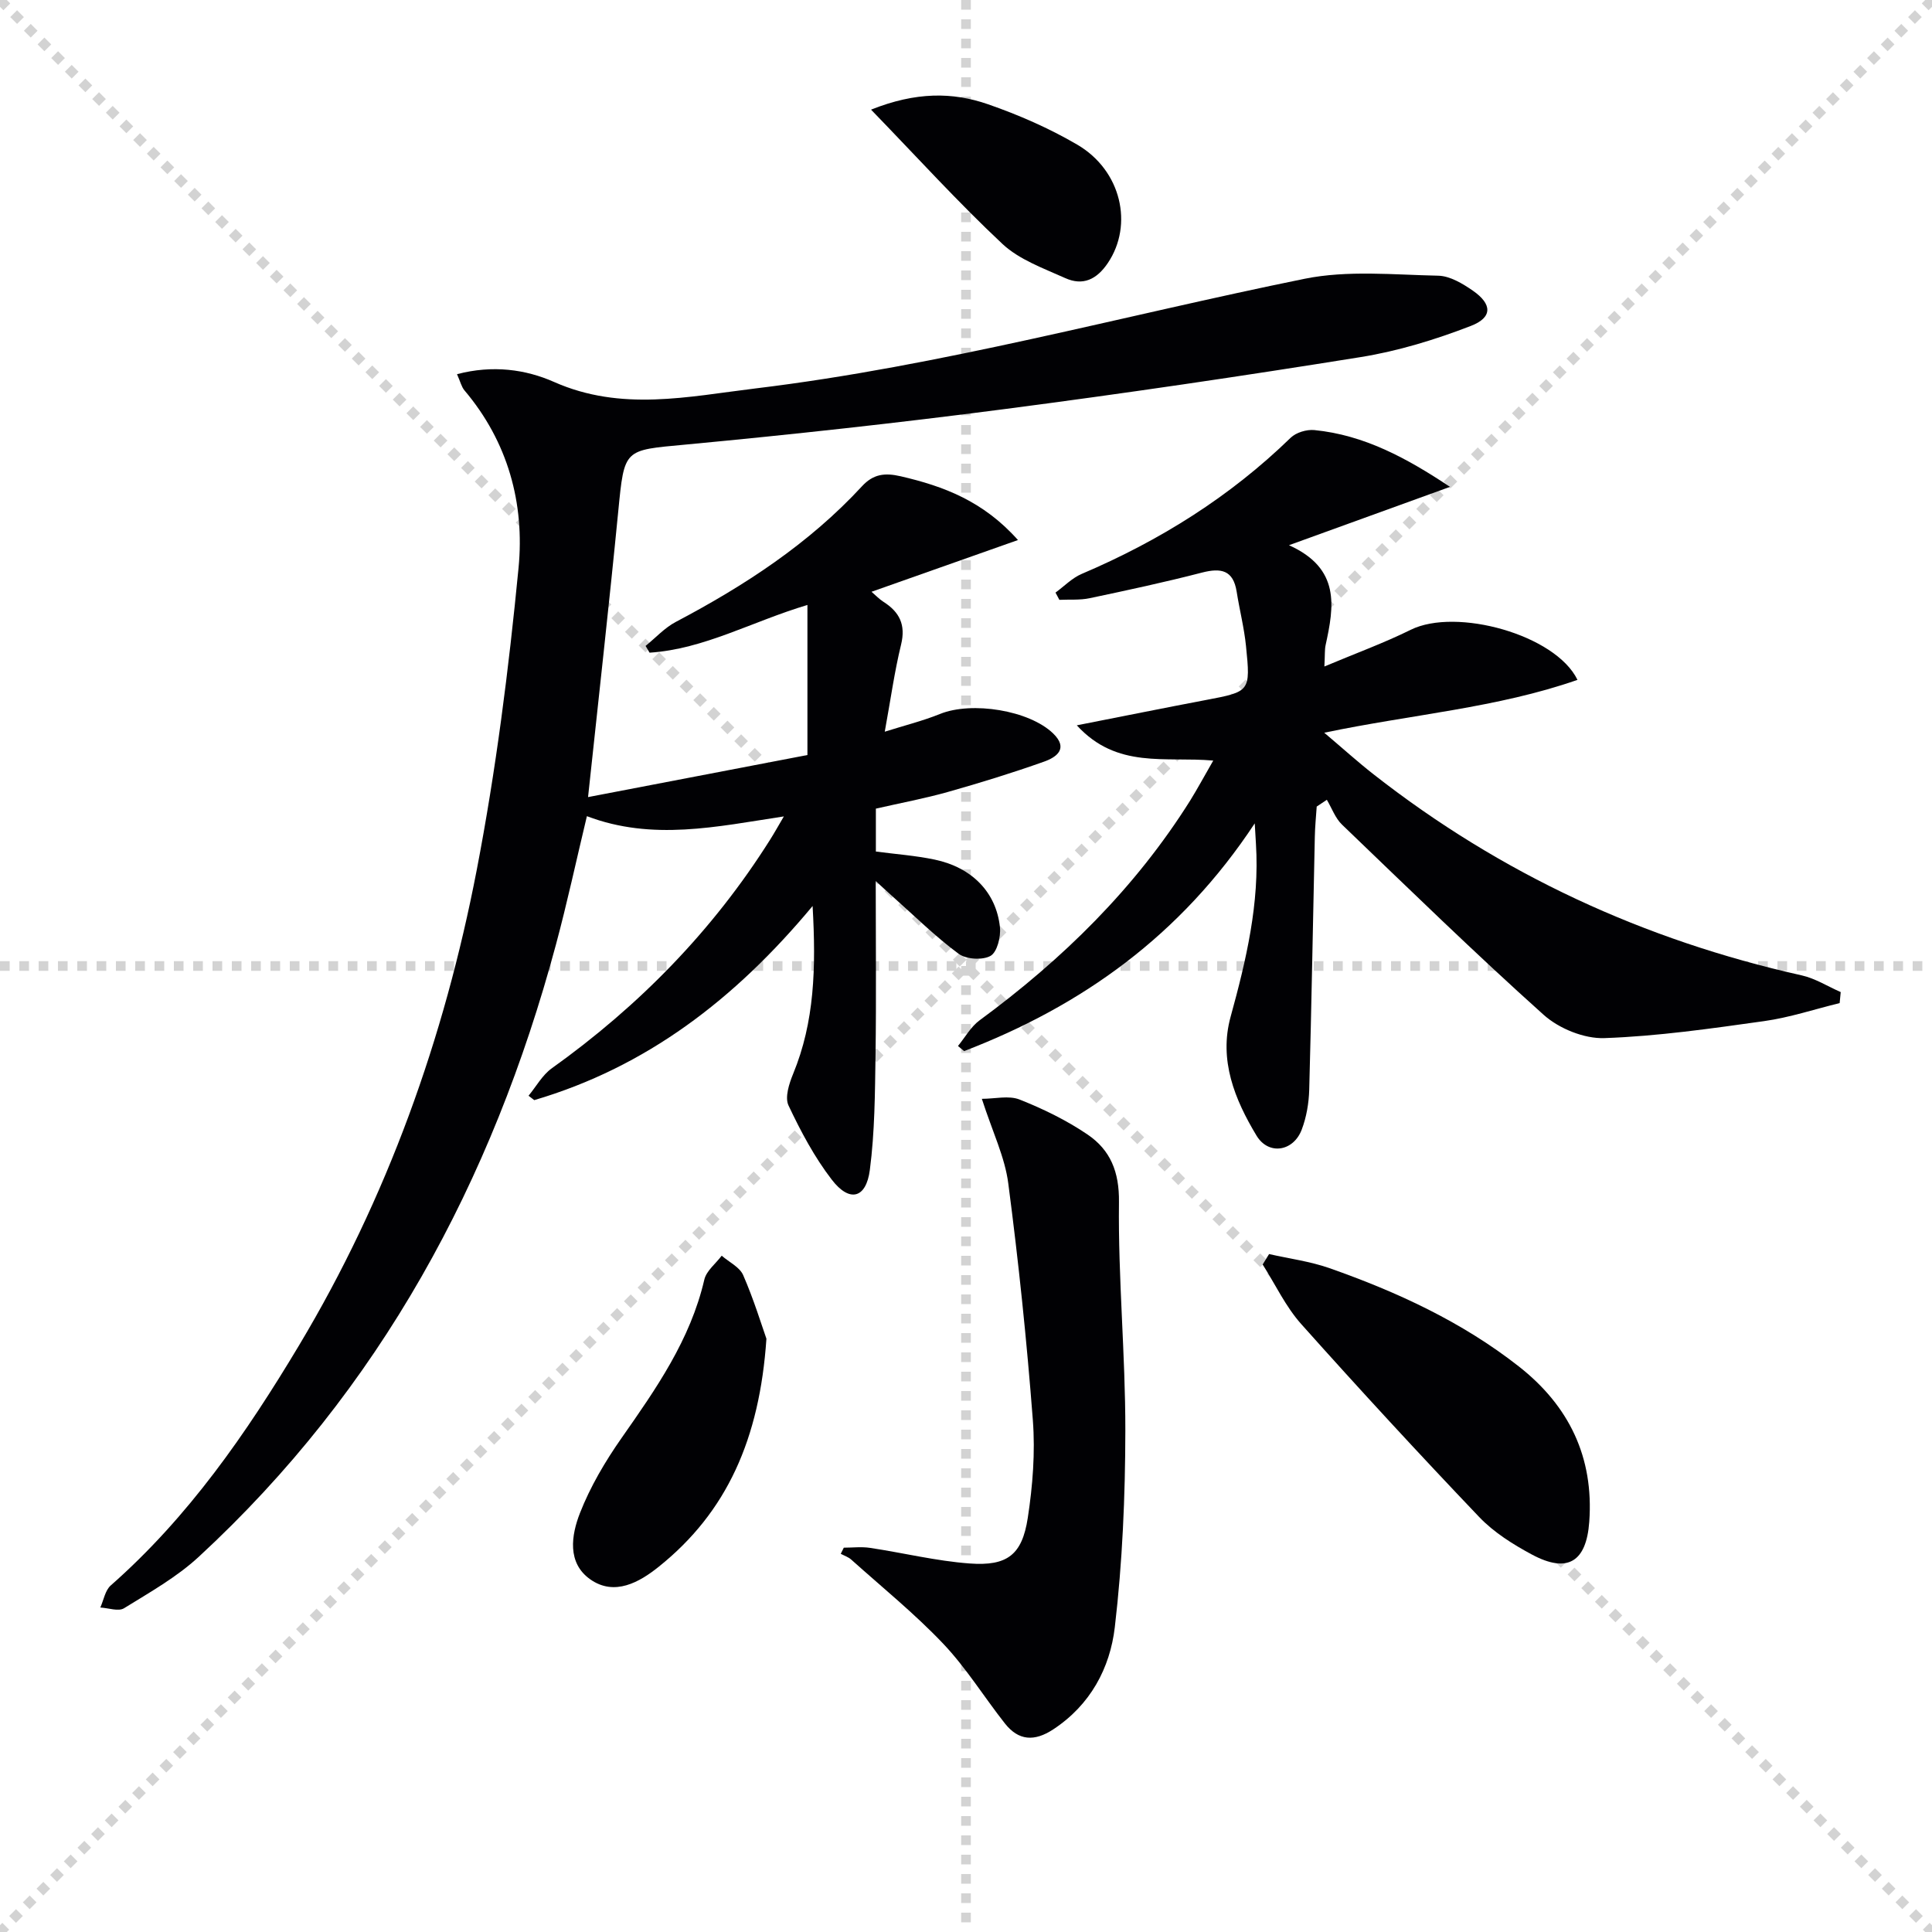
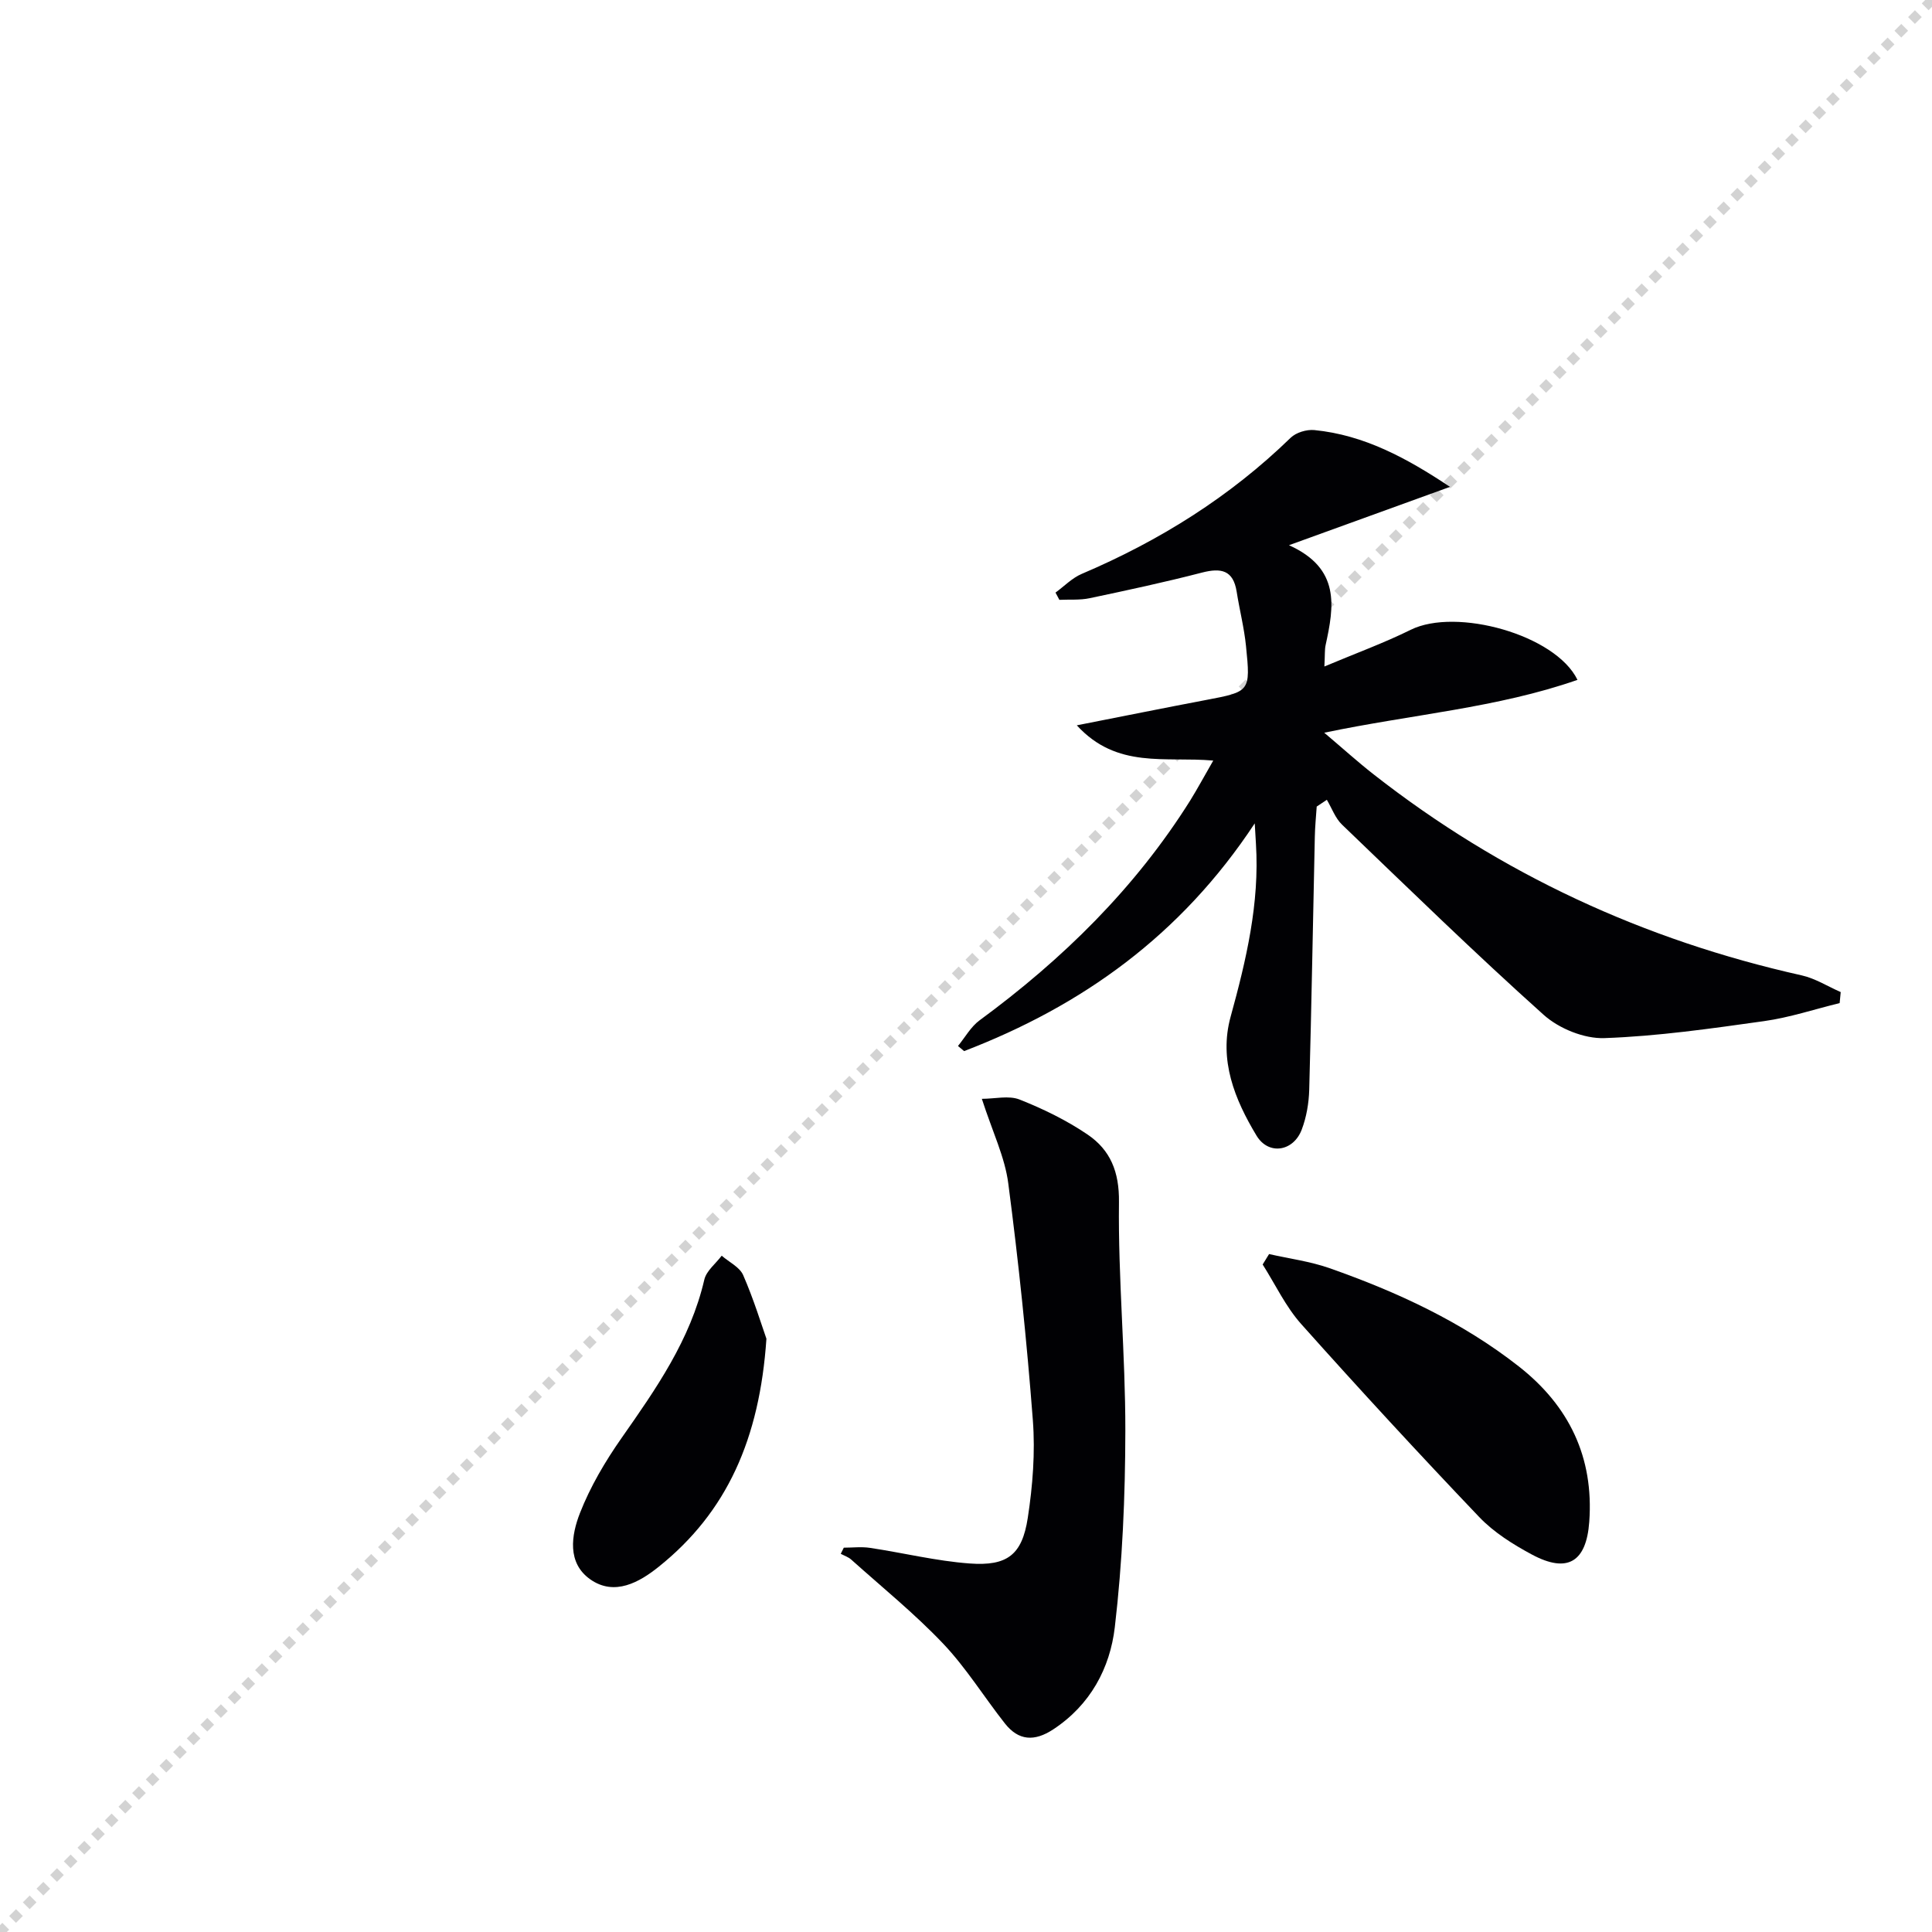
<svg xmlns="http://www.w3.org/2000/svg" enable-background="new 0 0 400 400" viewBox="0 0 400 400">
  <g stroke="lightgray" stroke-dasharray="1,1" stroke-width="1" transform="scale(2, 2)">
-     <line x1="0" y1="0" x2="200" y2="200" />
    <line x1="200" y1="0" x2="0" y2="200" />
-     <line x1="100" y1="0" x2="100" y2="200" />
-     <line x1="0" y1="100" x2="200" y2="100" />
  </g>
  <g fill="#010104">
-     <path d="m94.62 77.47c7.39-1.95 14.23-.99 20.09 1.61 13.93 6.17 27.76 3.03 41.71 1.34 38.48-4.66 75.8-15 113.67-22.7 8.91-1.81 18.44-.83 27.67-.64 2.43.05 5.06 1.63 7.18 3.1 4.01 2.78 4.12 5.55-.42 7.3-7.35 2.84-15.04 5.2-22.8 6.45-24.58 3.95-49.22 7.58-73.91 10.79-21.91 2.85-43.89 5.26-65.9 7.33-12.77 1.2-12.63.75-13.91 13.83-1.9 19.47-4.1 38.92-6.25 59.15 15.24-2.92 30.57-5.86 45.42-8.71 0-10.53 0-20.57 0-31.07-11.49 3.43-21.4 9.15-32.68 9.88-.28-.47-.55-.93-.83-1.4 2.08-1.68 3.94-3.75 6.26-4.97 14.22-7.5 27.56-16.18 38.55-28.09 2.31-2.5 4.66-2.84 8.02-2.06 8.88 2.06 17.07 5.12 24.27 13.2-10.55 3.73-20.29 7.17-30.32 10.71.83.71 1.58 1.51 2.47 2.08 3.32 2.11 4.65 4.75 3.65 8.85-1.37 5.61-2.16 11.37-3.38 18.04 3.97-1.26 7.82-2.21 11.46-3.68 6.56-2.65 18.45-.76 23.41 4.05 3.22 3.13.68 4.92-1.89 5.83-6.56 2.33-13.23 4.39-19.93 6.28-4.79 1.35-9.7 2.26-14.89 3.45v8.88c4.04.54 8.16.83 12.17 1.67 7.71 1.62 12.77 6.77 13.52 14.03.2 1.97-.59 5.15-1.96 5.91-1.67.93-5.04.71-6.61-.45-4.8-3.55-9.08-7.79-13.56-11.77-1.07-.95-2.11-1.92-3.59-3.28 0 12.45.13 24.21-.04 35.96-.12 7.96-.15 15.99-1.18 23.86-.77 5.92-4.21 6.78-7.87 2.02-3.6-4.67-6.44-10.02-8.97-15.38-.79-1.68.13-4.52.96-6.54 4.43-10.76 4.76-21.9 4.03-34.75-16.15 19.4-34.48 33.36-57.63 40.19-.39-.3-.78-.61-1.18-.91 1.58-1.91 2.85-4.27 4.8-5.67 18.09-12.94 33.36-28.52 45.23-47.37.87-1.38 1.66-2.8 2.83-4.79-13.93 2.12-27.2 5.11-40.78-.05-2.17 9.04-4.07 17.91-6.43 26.67-13.15 48.92-36.4 92.03-73.94 126.68-4.56 4.21-10.14 7.35-15.46 10.64-1.16.72-3.25-.06-4.91-.15.7-1.55 1-3.56 2.17-4.58 16.06-14.13 28.06-31.47 38.94-49.64 18.3-30.55 30.11-63.67 36.82-98.47 3.98-20.65 6.63-41.62 8.66-62.56 1.29-13.34-2.19-26.11-11.21-36.76-.6-.72-.82-1.75-1.53-3.34z" />
    <path d="m251.19 157.47c-9.95-.89-19.92 1.8-28.25-7.3 9.63-1.89 18.14-3.61 26.67-5.23 9.22-1.75 9.32-1.73 8.36-11.19-.38-3.77-1.34-7.48-1.93-11.24-.71-4.49-3.23-4.98-7.19-3.96-7.69 1.99-15.47 3.66-23.24 5.3-2.03.43-4.18.24-6.28.34-.27-.5-.53-1-.8-1.5 1.81-1.32 3.44-3.03 5.45-3.88 16.09-6.85 30.65-15.94 43.24-28.18 1.12-1.09 3.3-1.74 4.89-1.59 10.34 1.02 19.13 5.8 28.1 11.76-11.27 4.08-21.92 7.94-33.34 12.08 10.71 4.82 9.33 12.69 7.58 20.7-.2.92-.12 1.91-.25 4.41 6.54-2.75 12.36-4.87 17.88-7.6 9.4-4.65 29.98 1 34.52 10.37-16.68 5.82-34.2 7.13-52.43 10.94 3.82 3.23 6.93 6.05 10.23 8.63 26.35 20.64 55.98 34.31 88.62 41.61 2.81.63 5.39 2.28 8.08 3.46-.07.76-.15 1.52-.22 2.28-5.21 1.27-10.35 2.99-15.63 3.73-10.99 1.54-22.02 3.13-33.08 3.52-4.18.15-9.38-1.97-12.55-4.8-14.25-12.77-27.96-26.14-41.77-39.4-1.4-1.34-2.11-3.41-3.14-5.14-.7.47-1.4.93-2.1 1.4-.14 2.08-.35 4.15-.39 6.23-.39 17.47-.68 34.94-1.16 52.41-.08 2.77-.57 5.66-1.55 8.24-1.72 4.55-6.87 5.37-9.36 1.25-4.51-7.48-7.83-15.63-5.37-24.59 3.23-11.75 6.02-23.51 5.25-35.82-.06-.92-.11-1.85-.25-4.24-15.31 23.22-35.77 37.78-60.17 47.15-.42-.35-.84-.71-1.27-1.06 1.47-1.79 2.66-3.98 4.47-5.31 17.2-12.64 32.21-27.35 43.62-45.53 1.54-2.49 2.93-5.09 4.76-8.25z" />
    <path d="m203.28 227.5c2.71 0 5.59-.74 7.82.15 4.89 1.94 9.74 4.3 14.08 7.25 4.7 3.2 6.57 7.68 6.49 14-.19 15.75 1.34 31.52 1.32 47.29-.02 13.58-.6 27.23-2.18 40.7-.99 8.46-5.05 16.1-12.75 21.16-3.9 2.56-7.17 2.36-10-1.22-4.32-5.48-8.02-11.51-12.8-16.54-5.9-6.21-12.62-11.65-19.02-17.39-.6-.54-1.44-.81-2.17-1.2.21-.42.42-.85.63-1.27 1.81 0 3.66-.23 5.43.04 6.88 1.03 13.7 2.72 20.61 3.23 7.82.58 10.88-1.8 12.05-9.44 1.02-6.65 1.56-13.54 1.05-20.23-1.25-16.36-2.95-32.7-5.08-48.96-.69-5.46-3.25-10.67-5.48-17.57z" />
    <path d="m262.75 259.64c4.18.95 8.5 1.51 12.51 2.92 14 4.92 27.42 11.11 39.19 20.34 10.39 8.15 15.56 18.79 14.59 32.17-.6 8.33-4.51 10.73-11.88 6.78-3.91-2.1-7.88-4.59-10.91-7.77-12.5-13.11-24.79-26.44-36.85-39.95-3.22-3.61-5.35-8.19-7.98-12.33.44-.72.88-1.44 1.33-2.16z" />
    <path d="m158.68 277.17c-1.41 20.73-8.17 35.9-22.31 47.22-3.97 3.18-9.13 6.14-14.16 2.6-4.84-3.41-3.92-9.16-2.14-13.72 2.14-5.47 5.22-10.69 8.6-15.52 7.16-10.22 14.26-20.35 17.15-32.81.42-1.83 2.36-3.31 3.6-4.96 1.53 1.33 3.73 2.36 4.45 4.03 2.19 5.02 3.8 10.3 4.81 13.16z" />
-     <path d="m180.34 22.7c9.29-3.7 16.88-3.66 24.2-1.12 6.37 2.21 12.66 4.96 18.48 8.36 9.16 5.35 11.67 16.61 6.35 24.51-2.31 3.43-5.18 4.78-8.84 3.12-4.5-2.03-9.49-3.8-12.98-7.06-9.15-8.57-17.6-17.89-27.21-27.81z" />
  </g>
</svg>